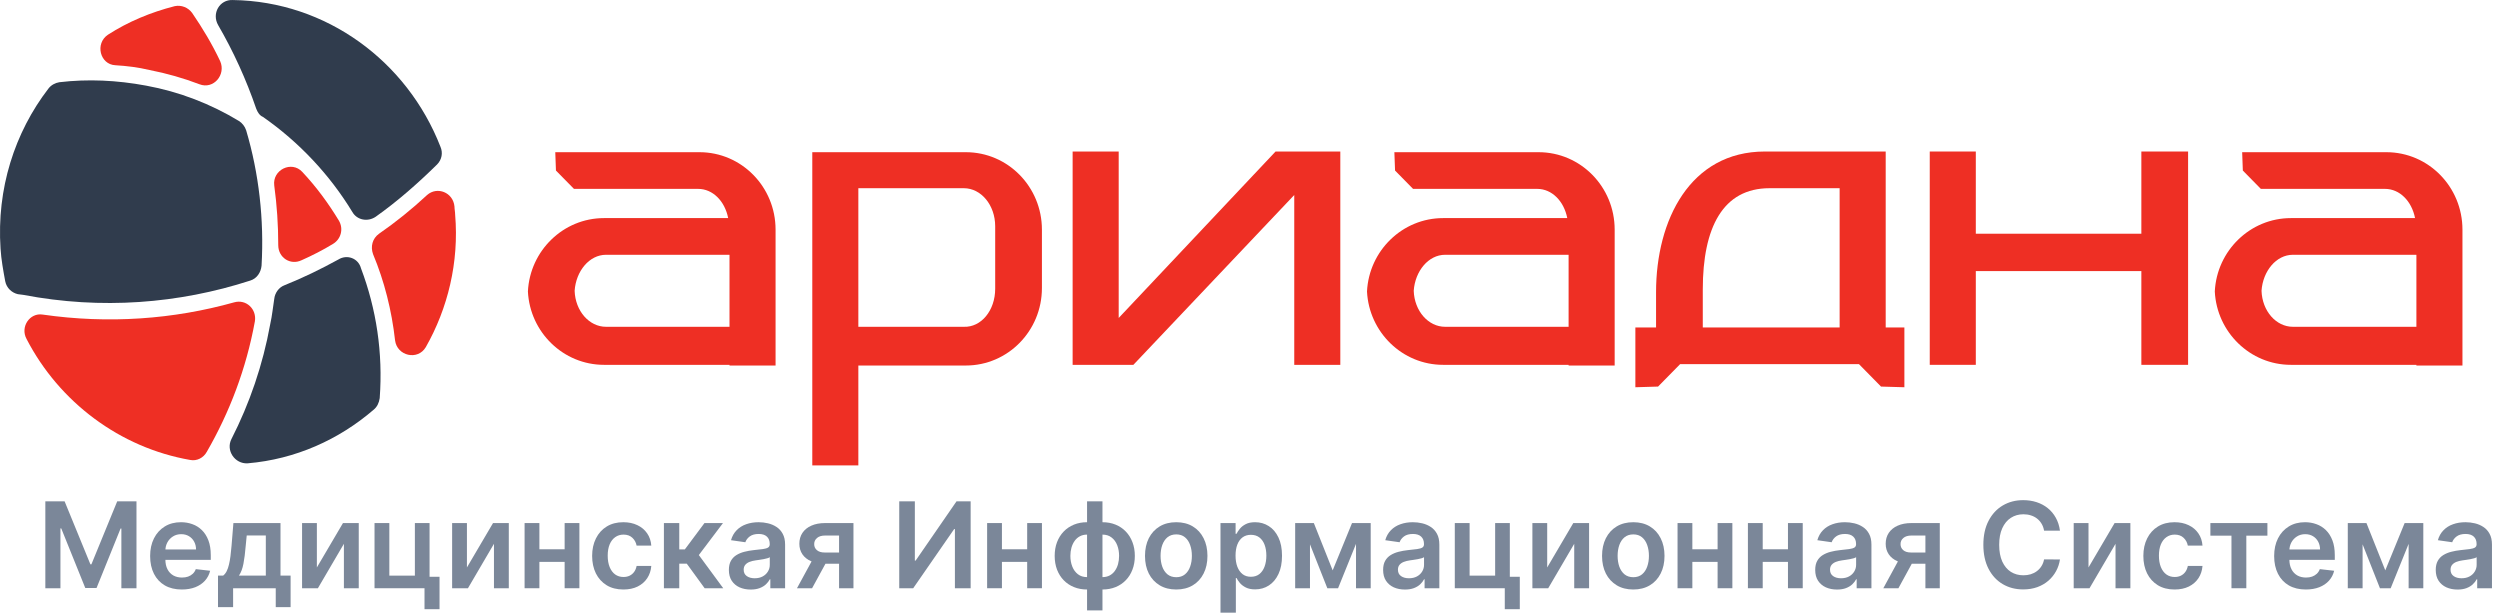
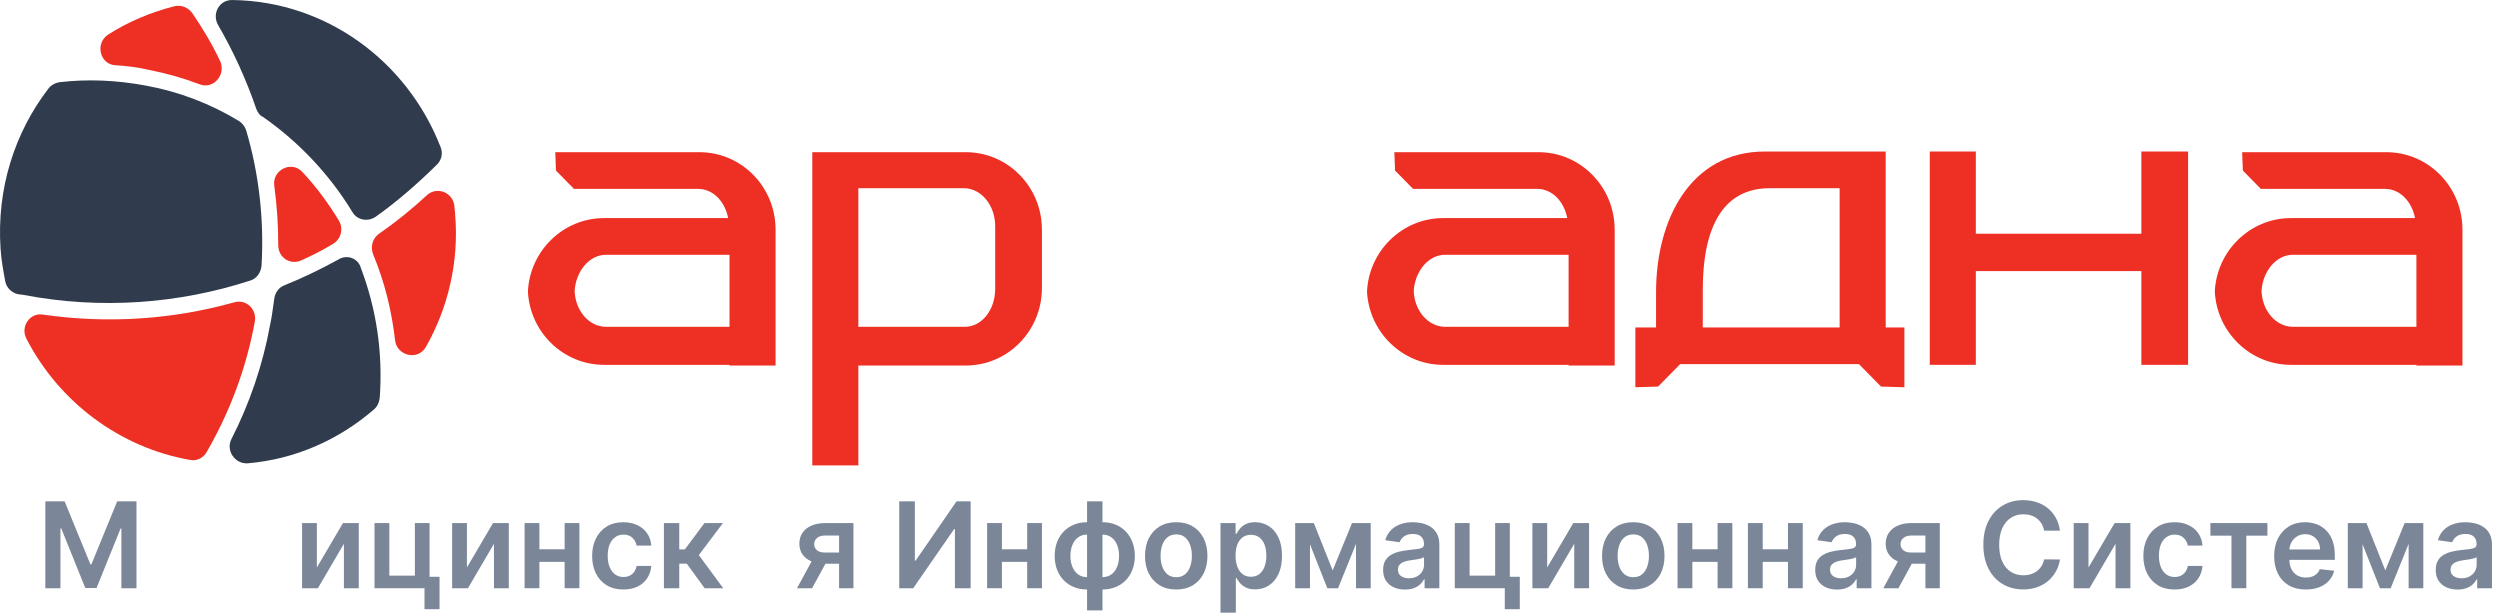
<svg xmlns="http://www.w3.org/2000/svg" width="272" height="67" viewBox="0 0 272 67" fill="none">
  <g clip-path="url(#clip0_430_14006)">
    <path d="M246.054 31.711C246.054 31.637 246.054 31.563 246.054 31.489V31.933C246.054 31.859 246.054 31.785 246.054 31.711ZM262.904 35.629V27.72H249.467C247.652 27.72 246.199 29.494 246.054 31.637C246.126 33.855 247.652 35.555 249.467 35.555H262.904V35.629ZM262.904 39.694H249.249C244.819 39.694 241.188 36.146 240.97 31.711C240.97 31.859 240.97 32.007 240.97 32.155V31.268C240.97 31.416 240.97 31.563 240.97 31.711C241.188 27.276 244.819 23.729 249.249 23.729H262.758C262.395 21.881 261.088 20.55 259.49 20.55H245.981L244.02 18.555L243.948 16.559H259.635C264.211 16.559 267.915 20.329 267.915 24.985V31.342V39.768H262.904V39.694Z" fill="#EE2F24" />
    <path d="M153.814 31.711C153.814 31.637 153.814 31.563 153.814 31.489V31.933C153.814 31.859 153.814 31.785 153.814 31.711ZM170.664 35.629V27.72H157.228C155.412 27.72 153.96 29.494 153.814 31.637C153.887 33.855 155.412 35.555 157.228 35.555H170.664V35.629ZM170.664 39.694H157.01C152.58 39.694 148.948 36.146 148.73 31.711C148.73 31.859 148.73 32.007 148.73 32.155V31.268C148.73 31.416 148.73 31.563 148.73 31.711C148.948 27.276 152.58 23.729 157.01 23.729H170.519C170.156 21.881 168.849 20.55 167.251 20.55H153.742L151.781 18.555L151.708 16.559H167.396C171.972 16.559 175.676 20.329 175.676 24.985V31.342V39.768H170.664V39.694Z" fill="#EE2F24" />
    <path d="M108.277 31.416V24.616C108.277 22.324 106.752 20.477 104.864 20.477H93.388V35.555H104.864C106.752 35.629 108.277 33.781 108.277 31.416ZM88.377 50.559V16.559H93.388H105.082C109.657 16.559 113.361 20.329 113.361 24.985V31.342C113.361 35.998 109.657 39.768 105.082 39.768H93.388V50.633H88.377V50.559Z" fill="#EE2F24" />
-     <path d="M116.702 39.694V16.485H121.714V34.594L138.781 16.485H145.826V39.694H140.815V21.216L123.311 39.694H116.702Z" fill="#EE2F24" />
    <path d="M62.52 31.711V31.489V31.933V31.711ZM79.37 35.629V27.72H65.934C64.118 27.72 62.666 29.494 62.52 31.637C62.593 33.855 64.118 35.555 65.934 35.555H79.37V35.629ZM79.37 39.694H65.716C61.286 39.694 57.654 36.146 57.437 31.711C57.437 31.859 57.437 32.007 57.437 32.155V31.268C57.437 31.416 57.437 31.563 57.437 31.711C57.654 27.276 61.286 23.729 65.716 23.729H79.225C78.862 21.881 77.555 20.55 75.957 20.55H62.448L60.487 18.555L60.414 16.559H76.102C80.678 16.559 84.382 20.329 84.382 24.985V31.342V39.768H79.37V39.694Z" fill="#EE2F24" />
    <path d="M209.957 39.694V16.485H214.968V25.429H232.98V16.485H238.064V25.429V25.946V39.694H232.98V29.494H214.968V39.694H209.957Z" fill="#EE2F24" />
    <path d="M200.152 35.629V20.477H192.526C187.442 20.477 185.263 24.764 185.263 31.49V35.629H200.152ZM177.928 42.133V35.629H180.179V31.785C180.179 23.951 183.883 16.485 192.018 16.485H200.152H205.164V35.629H207.197V42.133L204.655 42.059L202.258 39.62H182.794L180.397 42.059L177.928 42.133Z" fill="#EE2F24" />
    <path d="M2.892 36.886C6.451 43.759 13.06 48.712 20.686 50.042C21.412 50.19 22.139 49.82 22.502 49.155C24.971 44.868 26.787 40.138 27.731 34.964C27.949 33.633 26.787 32.525 25.48 32.894C18.87 34.742 11.825 35.259 4.635 34.225C3.255 34.003 2.166 35.555 2.892 36.886Z" fill="#EE2F24" />
    <path d="M46.469 21.216C44.799 22.768 43.056 24.172 41.24 25.429C40.514 25.946 40.296 26.833 40.586 27.646C41.821 30.603 42.62 33.781 42.983 37.033C43.201 38.733 45.453 39.251 46.324 37.772C48.721 33.559 49.956 28.533 49.52 23.359C49.52 23.064 49.447 22.768 49.447 22.472C49.302 20.92 47.559 20.255 46.469 21.216Z" fill="#EE2F24" />
    <path d="M29.838 20.181C30.128 22.324 30.274 24.468 30.274 26.685C30.274 28.015 31.581 28.902 32.816 28.311C33.978 27.794 35.14 27.203 36.229 26.537C37.101 26.02 37.391 24.911 36.883 24.024C35.721 22.102 34.414 20.328 32.888 18.702C31.726 17.446 29.62 18.481 29.838 20.181Z" fill="#EE2F24" />
    <path d="M11.753 3.772C10.301 4.733 10.882 7.024 12.552 7.098C13.787 7.172 15.022 7.32 16.256 7.615C18.145 7.985 19.96 8.502 21.703 9.168C23.229 9.759 24.609 8.133 23.955 6.655C23.084 4.807 22.067 3.107 20.905 1.407C20.469 0.815 19.743 0.52 19.016 0.668C16.402 1.333 13.932 2.368 11.753 3.772Z" fill="#EE2F24" />
    <path d="M36.81 28.237C34.922 29.272 32.961 30.233 30.927 31.046C30.346 31.268 29.91 31.859 29.837 32.524C29.692 33.411 29.62 34.298 29.402 35.259C28.603 39.694 27.15 43.907 25.189 47.75C24.536 49.007 25.552 50.485 26.932 50.411C32.162 49.968 36.883 47.824 40.659 44.572C41.022 44.276 41.24 43.833 41.313 43.316C41.676 38.364 40.95 33.633 39.279 29.198C38.989 28.09 37.754 27.646 36.81 28.237Z" fill="#303C4D" />
    <path d="M5.289 9.611C1.585 14.416 -0.376 20.55 0.06 27.055C0.133 28.237 0.35 29.42 0.568 30.603C0.714 31.342 1.295 31.859 1.948 32.007L2.529 32.081C11.027 33.707 19.452 33.042 27.223 30.529C27.949 30.307 28.385 29.642 28.458 28.903C28.748 23.877 28.167 18.85 26.787 14.194C26.642 13.75 26.352 13.381 25.988 13.159C22.938 11.311 19.524 9.981 15.893 9.316C12.697 8.724 9.574 8.577 6.451 8.946C6.015 9.02 5.58 9.242 5.289 9.611Z" fill="#303C4D" />
    <path d="M23.737 2.737C25.407 5.62 26.787 8.65 27.877 11.829C28.022 12.198 28.24 12.568 28.603 12.716C32.525 15.45 35.866 18.998 38.335 23.063C38.843 23.95 40.005 24.172 40.877 23.581C43.274 21.881 45.453 19.959 47.559 17.89C48.067 17.372 48.212 16.633 47.922 15.968C44.291 6.655 35.502 0.15 25.334 0.003C23.882 -0.071 23.01 1.481 23.737 2.737Z" fill="#303C4D" />
  </g>
  <path d="M4.933 54.545H7.029L9.835 61.396H9.946L12.753 54.545H14.849V64H13.205V57.504H13.118L10.505 63.972H9.277L6.664 57.491H6.576V64H4.933V54.545Z" fill="#7B8799" />
-   <path d="M19.779 64.138C19.068 64.138 18.454 63.991 17.937 63.695C17.423 63.397 17.028 62.975 16.751 62.43C16.474 61.882 16.335 61.238 16.335 60.496C16.335 59.767 16.474 59.126 16.751 58.575C17.031 58.022 17.422 57.591 17.923 57.283C18.425 56.972 19.014 56.817 19.692 56.817C20.128 56.817 20.541 56.887 20.929 57.029C21.32 57.167 21.664 57.383 21.963 57.675C22.264 57.968 22.501 58.34 22.674 58.792C22.846 59.242 22.932 59.777 22.932 60.399V60.911H17.12V59.785H21.33C21.327 59.465 21.258 59.18 21.123 58.931C20.987 58.679 20.798 58.48 20.555 58.335C20.315 58.191 20.035 58.118 19.715 58.118C19.373 58.118 19.073 58.202 18.814 58.368C18.556 58.531 18.354 58.746 18.21 59.014C18.068 59.279 17.996 59.569 17.993 59.886V60.87C17.993 61.282 18.068 61.636 18.219 61.932C18.37 62.224 18.581 62.449 18.851 62.606C19.122 62.76 19.439 62.837 19.802 62.837C20.045 62.837 20.265 62.803 20.462 62.735C20.659 62.664 20.83 62.561 20.975 62.426C21.119 62.29 21.229 62.123 21.303 61.922L22.863 62.098C22.765 62.51 22.577 62.87 22.3 63.178C22.026 63.483 21.675 63.72 21.247 63.889C20.82 64.055 20.33 64.138 19.779 64.138Z" fill="#7B8799" />
-   <path d="M23.718 66.059V62.624H24.281C24.432 62.507 24.558 62.349 24.66 62.149C24.762 61.946 24.845 61.707 24.909 61.433C24.977 61.156 25.032 60.847 25.076 60.505C25.119 60.16 25.157 59.79 25.191 59.393L25.394 56.909H30.518V62.624H31.617V66.059H30.001V64H25.362V66.059H23.718ZM25.999 62.624H28.921V58.257H26.844L26.733 59.393C26.671 60.144 26.59 60.787 26.488 61.322C26.387 61.858 26.223 62.292 25.999 62.624Z" fill="#7B8799" />
  <path d="M34.476 61.738L37.315 56.909H39.032V64H37.416V59.166L34.587 64H32.865V56.909H34.476V61.738Z" fill="#7B8799" />
  <path d="M46.736 56.909V62.753H47.821V66.28H46.187V64H40.748V56.909H42.36V62.629H45.139V56.909H46.736Z" fill="#7B8799" />
  <path d="M50.802 61.738L53.641 56.909H55.358V64H53.743V59.166L50.913 64H49.191V56.909H50.802V61.738Z" fill="#7B8799" />
  <path d="M61.945 59.762V61.133H58.169V59.762H61.945ZM58.686 56.909V64H57.075V56.909H58.686ZM63.039 56.909V64H61.432V56.909H63.039Z" fill="#7B8799" />
  <path d="M67.823 64.138C67.115 64.138 66.507 63.983 65.999 63.672C65.495 63.361 65.105 62.932 64.831 62.384C64.561 61.833 64.425 61.199 64.425 60.482C64.425 59.762 64.564 59.126 64.841 58.575C65.118 58.022 65.508 57.591 66.013 57.283C66.521 56.972 67.121 56.817 67.814 56.817C68.389 56.817 68.898 56.923 69.342 57.135C69.788 57.344 70.143 57.641 70.408 58.026C70.673 58.408 70.824 58.854 70.861 59.365H69.263C69.199 59.023 69.045 58.739 68.802 58.511C68.561 58.28 68.24 58.165 67.837 58.165C67.495 58.165 67.195 58.257 66.936 58.442C66.678 58.623 66.476 58.885 66.332 59.226C66.19 59.568 66.119 59.977 66.119 60.454C66.119 60.938 66.19 61.353 66.332 61.701C66.473 62.045 66.672 62.312 66.927 62.499C67.186 62.684 67.489 62.776 67.837 62.776C68.083 62.776 68.303 62.73 68.497 62.638C68.694 62.543 68.859 62.406 68.991 62.227C69.123 62.049 69.214 61.832 69.263 61.576H70.861C70.82 62.078 70.673 62.523 70.417 62.91C70.162 63.295 69.814 63.597 69.374 63.815C68.934 64.031 68.417 64.138 67.823 64.138Z" fill="#7B8799" />
  <path d="M72.233 64V56.909H73.904V59.771H74.513L76.646 56.909H78.659L76.032 60.39L78.687 64H76.665L74.721 61.327H73.904V64H72.233Z" fill="#7B8799" />
-   <path d="M81.675 64.143C81.225 64.143 80.821 64.063 80.46 63.903C80.103 63.74 79.82 63.5 79.611 63.183C79.405 62.866 79.302 62.475 79.302 62.01C79.302 61.61 79.376 61.279 79.523 61.018C79.671 60.756 79.873 60.547 80.128 60.39C80.384 60.233 80.671 60.114 80.991 60.034C81.314 59.951 81.648 59.891 81.993 59.854C82.409 59.811 82.746 59.773 83.004 59.739C83.263 59.702 83.45 59.647 83.567 59.573C83.687 59.496 83.747 59.377 83.747 59.217V59.19C83.747 58.842 83.644 58.572 83.438 58.382C83.232 58.191 82.935 58.095 82.547 58.095C82.138 58.095 81.813 58.185 81.573 58.363C81.336 58.542 81.176 58.752 81.093 58.996L79.533 58.774C79.656 58.343 79.859 57.983 80.142 57.694C80.425 57.401 80.771 57.183 81.181 57.038C81.59 56.89 82.042 56.817 82.538 56.817C82.879 56.817 83.22 56.857 83.558 56.937C83.897 57.017 84.206 57.149 84.486 57.334C84.766 57.515 84.991 57.763 85.16 58.077C85.332 58.391 85.419 58.783 85.419 59.254V64H83.812V63.026H83.757C83.655 63.223 83.512 63.407 83.327 63.58C83.146 63.749 82.916 63.886 82.639 63.991C82.366 64.092 82.044 64.143 81.675 64.143ZM82.109 62.915C82.444 62.915 82.735 62.849 82.981 62.716C83.227 62.581 83.417 62.403 83.549 62.181C83.684 61.959 83.752 61.718 83.752 61.456V60.621C83.7 60.664 83.611 60.704 83.484 60.741C83.361 60.778 83.223 60.81 83.069 60.837C82.915 60.865 82.763 60.89 82.612 60.911C82.461 60.933 82.33 60.951 82.219 60.967C81.97 61.001 81.747 61.056 81.55 61.133C81.353 61.21 81.198 61.318 81.084 61.456C80.97 61.592 80.913 61.767 80.913 61.982C80.913 62.29 81.025 62.523 81.25 62.679C81.475 62.837 81.761 62.915 82.109 62.915Z" fill="#7B8799" />
  <path d="M91.291 64V58.266H89.776C89.392 58.266 89.096 58.355 88.89 58.534C88.684 58.712 88.582 58.934 88.585 59.199C88.582 59.463 88.679 59.682 88.876 59.854C89.073 60.027 89.355 60.113 89.721 60.113H91.817V61.331H89.721C89.155 61.331 88.665 61.242 88.253 61.064C87.841 60.885 87.524 60.633 87.302 60.307C87.081 59.98 86.97 59.599 86.97 59.162C86.97 58.706 87.082 58.311 87.307 57.975C87.534 57.637 87.858 57.375 88.276 57.191C88.698 57.003 89.198 56.909 89.776 56.909H92.856V64H91.291ZM86.711 64L88.692 60.362H90.34L88.355 64H86.711Z" fill="#7B8799" />
  <path d="M97.837 54.545H99.536V60.99H99.624L104.069 54.545H105.606V64H103.894V57.56H103.815L99.356 64H97.837V54.545Z" fill="#7B8799" />
  <path d="M112.269 59.762V61.133H108.493V59.762H112.269ZM109.01 56.909V64H107.399V56.909H109.01ZM113.363 56.909V64H111.757V56.909H113.363Z" fill="#7B8799" />
  <path d="M118.272 66.41V54.545H119.948V66.41H118.272ZM118.272 64.138C117.752 64.138 117.276 64.051 116.845 63.875C116.414 63.7 116.042 63.45 115.728 63.127C115.417 62.804 115.176 62.419 115.003 61.973C114.834 61.524 114.749 61.027 114.749 60.482C114.749 59.937 114.834 59.44 115.003 58.991C115.176 58.542 115.417 58.155 115.728 57.832C116.042 57.506 116.414 57.255 116.845 57.08C117.276 56.904 117.752 56.817 118.272 56.817H118.627V64.138H118.272ZM118.272 62.79H118.479V58.165H118.272C117.976 58.165 117.715 58.226 117.487 58.349C117.262 58.469 117.073 58.637 116.919 58.852C116.768 59.065 116.653 59.311 116.573 59.591C116.496 59.868 116.457 60.165 116.457 60.482C116.457 60.904 116.527 61.29 116.665 61.641C116.804 61.989 117.007 62.267 117.275 62.476C117.545 62.686 117.878 62.79 118.272 62.79ZM119.948 64.138H119.592V56.817H119.948C120.468 56.817 120.943 56.904 121.374 57.08C121.805 57.255 122.176 57.506 122.487 57.832C122.801 58.155 123.042 58.542 123.211 58.991C123.384 59.44 123.47 59.937 123.47 60.482C123.47 61.027 123.384 61.524 123.211 61.973C123.042 62.419 122.801 62.804 122.487 63.127C122.176 63.45 121.805 63.7 121.374 63.875C120.943 64.051 120.468 64.138 119.948 64.138ZM119.948 62.79C120.246 62.79 120.508 62.73 120.732 62.61C120.957 62.49 121.145 62.324 121.296 62.112C121.449 61.899 121.565 61.655 121.642 61.378C121.719 61.098 121.757 60.799 121.757 60.482C121.757 60.06 121.689 59.674 121.554 59.323C121.419 58.972 121.216 58.692 120.945 58.483C120.677 58.271 120.345 58.165 119.948 58.165H119.74V62.79H119.948Z" fill="#7B8799" />
  <path d="M127.973 64.138C127.281 64.138 126.681 63.986 126.173 63.681C125.665 63.377 125.271 62.95 124.991 62.403C124.714 61.855 124.576 61.215 124.576 60.482C124.576 59.75 124.714 59.108 124.991 58.557C125.271 58.006 125.665 57.578 126.173 57.274C126.681 56.969 127.281 56.817 127.973 56.817C128.666 56.817 129.266 56.969 129.774 57.274C130.282 57.578 130.674 58.006 130.951 58.557C131.231 59.108 131.371 59.75 131.371 60.482C131.371 61.215 131.231 61.855 130.951 62.403C130.674 62.95 130.282 63.377 129.774 63.681C129.266 63.986 128.666 64.138 127.973 64.138ZM127.983 62.8C128.358 62.8 128.672 62.696 128.924 62.49C129.177 62.281 129.364 62.001 129.487 61.65C129.614 61.299 129.677 60.908 129.677 60.477C129.677 60.044 129.614 59.651 129.487 59.3C129.364 58.946 129.177 58.665 128.924 58.455C128.672 58.246 128.358 58.142 127.983 58.142C127.598 58.142 127.278 58.246 127.022 58.455C126.77 58.665 126.581 58.946 126.454 59.3C126.331 59.651 126.27 60.044 126.27 60.477C126.27 60.908 126.331 61.299 126.454 61.65C126.581 62.001 126.77 62.281 127.022 62.49C127.278 62.696 127.598 62.8 127.983 62.8Z" fill="#7B8799" />
  <path d="M132.789 66.659V56.909H134.433V58.081H134.53C134.616 57.909 134.738 57.726 134.895 57.532C135.051 57.335 135.264 57.167 135.532 57.029C135.799 56.887 136.141 56.817 136.556 56.817C137.104 56.817 137.598 56.957 138.038 57.237C138.482 57.514 138.832 57.925 139.091 58.469C139.353 59.011 139.483 59.676 139.483 60.464C139.483 61.242 139.356 61.904 139.1 62.449C138.845 62.993 138.497 63.409 138.057 63.695C137.617 63.981 137.118 64.124 136.561 64.124C136.155 64.124 135.818 64.057 135.55 63.921C135.282 63.786 135.067 63.623 134.904 63.432C134.744 63.238 134.619 63.055 134.53 62.883H134.461V66.659H132.789ZM134.428 60.454C134.428 60.913 134.493 61.315 134.622 61.659C134.755 62.004 134.944 62.273 135.19 62.467C135.439 62.658 135.741 62.753 136.095 62.753C136.464 62.753 136.773 62.655 137.023 62.458C137.272 62.258 137.46 61.986 137.586 61.641C137.715 61.293 137.78 60.898 137.78 60.454C137.78 60.014 137.717 59.623 137.591 59.282C137.464 58.94 137.277 58.672 137.027 58.478C136.778 58.285 136.467 58.188 136.095 58.188C135.738 58.188 135.435 58.282 135.185 58.469C134.936 58.657 134.747 58.92 134.618 59.259C134.491 59.597 134.428 59.996 134.428 60.454Z" fill="#7B8799" />
  <path d="M144.995 62.056L147.1 56.909H148.449L145.582 64H144.414L141.612 56.909H142.946L144.995 62.056ZM142.526 56.909V64H140.914V56.909H142.526ZM147.534 64V56.909H149.132V64H147.534Z" fill="#7B8799" />
  <path d="M152.857 64.143C152.408 64.143 152.003 64.063 151.643 63.903C151.286 63.74 151.003 63.5 150.794 63.183C150.587 62.866 150.484 62.475 150.484 62.01C150.484 61.61 150.558 61.279 150.706 61.018C150.854 60.756 151.055 60.547 151.311 60.39C151.566 60.233 151.854 60.114 152.174 60.034C152.497 59.951 152.831 59.891 153.176 59.854C153.591 59.811 153.928 59.773 154.187 59.739C154.445 59.702 154.633 59.647 154.75 59.573C154.87 59.496 154.93 59.377 154.93 59.217V59.19C154.93 58.842 154.827 58.572 154.621 58.382C154.415 58.191 154.118 58.095 153.73 58.095C153.32 58.095 152.996 58.185 152.756 58.363C152.519 58.542 152.359 58.752 152.276 58.996L150.715 58.774C150.838 58.343 151.041 57.983 151.325 57.694C151.608 57.401 151.954 57.183 152.363 57.038C152.773 56.89 153.225 56.817 153.721 56.817C154.062 56.817 154.402 56.857 154.741 56.937C155.079 57.017 155.389 57.149 155.669 57.334C155.949 57.515 156.173 57.763 156.343 58.077C156.515 58.391 156.601 58.783 156.601 59.254V64H154.995V63.026H154.939C154.838 63.223 154.695 63.407 154.51 63.58C154.328 63.749 154.099 63.886 153.822 63.991C153.548 64.092 153.227 64.143 152.857 64.143ZM153.291 62.915C153.627 62.915 153.917 62.849 154.164 62.716C154.41 62.581 154.599 62.403 154.732 62.181C154.867 61.959 154.935 61.718 154.935 61.456V60.621C154.882 60.664 154.793 60.704 154.667 60.741C154.544 60.778 154.405 60.81 154.251 60.837C154.098 60.865 153.945 60.89 153.794 60.911C153.644 60.933 153.513 60.951 153.402 60.967C153.153 61.001 152.93 61.056 152.733 61.133C152.536 61.21 152.38 61.318 152.266 61.456C152.152 61.592 152.096 61.767 152.096 61.982C152.096 62.29 152.208 62.523 152.433 62.679C152.657 62.837 152.943 62.915 153.291 62.915Z" fill="#7B8799" />
  <path d="M164.269 56.909V62.753H165.354V66.28H163.72V64H158.282V56.909H159.893V62.629H162.672V56.909H164.269Z" fill="#7B8799" />
  <path d="M168.335 61.738L171.174 56.909H172.892V64H171.276V59.166L168.446 64H166.724V56.909H168.335V61.738Z" fill="#7B8799" />
  <path d="M177.701 64.138C177.008 64.138 176.408 63.986 175.9 63.681C175.393 63.377 174.999 62.95 174.719 62.403C174.442 61.855 174.303 61.215 174.303 60.482C174.303 59.75 174.442 59.108 174.719 58.557C174.999 58.006 175.393 57.578 175.9 57.274C176.408 56.969 177.008 56.817 177.701 56.817C178.393 56.817 178.993 56.969 179.501 57.274C180.009 57.578 180.401 58.006 180.678 58.557C180.959 59.108 181.099 59.75 181.099 60.482C181.099 61.215 180.959 61.855 180.678 62.403C180.401 62.95 180.009 63.377 179.501 63.681C178.993 63.986 178.393 64.138 177.701 64.138ZM177.71 62.8C178.086 62.8 178.399 62.696 178.652 62.49C178.904 62.281 179.092 62.001 179.215 61.65C179.341 61.299 179.404 60.908 179.404 60.477C179.404 60.044 179.341 59.651 179.215 59.3C179.092 58.946 178.904 58.665 178.652 58.455C178.399 58.246 178.086 58.142 177.71 58.142C177.325 58.142 177.005 58.246 176.75 58.455C176.497 58.665 176.308 58.946 176.182 59.3C176.059 59.651 175.997 60.044 175.997 60.477C175.997 60.908 176.059 61.299 176.182 61.65C176.308 62.001 176.497 62.281 176.75 62.49C177.005 62.696 177.325 62.8 177.71 62.8Z" fill="#7B8799" />
  <path d="M187.387 59.762V61.133H183.611V59.762H187.387ZM184.128 56.909V64H182.517V56.909H184.128ZM188.481 56.909V64H186.875V56.909H188.481Z" fill="#7B8799" />
  <path d="M195.043 59.762V61.133H191.266V59.762H195.043ZM191.783 56.909V64H190.172V56.909H191.783ZM196.137 56.909V64H194.53V56.909H196.137Z" fill="#7B8799" />
  <path d="M199.868 64.143C199.419 64.143 199.014 64.063 198.654 63.903C198.297 63.74 198.014 63.5 197.804 63.183C197.598 62.866 197.495 62.475 197.495 62.01C197.495 61.61 197.569 61.279 197.717 61.018C197.864 60.756 198.066 60.547 198.321 60.39C198.577 60.233 198.865 60.114 199.185 60.034C199.508 59.951 199.842 59.891 200.187 59.854C200.602 59.811 200.939 59.773 201.198 59.739C201.456 59.702 201.644 59.647 201.761 59.573C201.881 59.496 201.941 59.377 201.941 59.217V59.19C201.941 58.842 201.838 58.572 201.631 58.382C201.425 58.191 201.128 58.095 200.74 58.095C200.331 58.095 200.006 58.185 199.766 58.363C199.529 58.542 199.369 58.752 199.286 58.996L197.726 58.774C197.849 58.343 198.052 57.983 198.335 57.694C198.618 57.401 198.965 57.183 199.374 57.038C199.783 56.89 200.236 56.817 200.731 56.817C201.073 56.817 201.413 56.857 201.752 56.937C202.09 57.017 202.399 57.149 202.679 57.334C202.959 57.515 203.184 57.763 203.353 58.077C203.526 58.391 203.612 58.783 203.612 59.254V64H202.005V63.026H201.95C201.848 63.223 201.705 63.407 201.521 63.58C201.339 63.749 201.11 63.886 200.833 63.991C200.559 64.092 200.237 64.143 199.868 64.143ZM200.302 62.915C200.637 62.915 200.928 62.849 201.174 62.716C201.421 62.581 201.61 62.403 201.742 62.181C201.878 61.959 201.945 61.718 201.945 61.456V60.621C201.893 60.664 201.804 60.704 201.678 60.741C201.555 60.778 201.416 60.81 201.262 60.837C201.108 60.865 200.956 60.89 200.805 60.911C200.654 60.933 200.524 60.951 200.413 60.967C200.163 61.001 199.94 61.056 199.743 61.133C199.546 61.21 199.391 61.318 199.277 61.456C199.163 61.592 199.106 61.767 199.106 61.982C199.106 62.29 199.219 62.523 199.443 62.679C199.668 62.837 199.954 62.915 200.302 62.915Z" fill="#7B8799" />
  <path d="M209.484 64V58.266H207.97C207.585 58.266 207.29 58.355 207.084 58.534C206.877 58.712 206.776 58.934 206.779 59.199C206.776 59.463 206.873 59.682 207.07 59.854C207.267 60.027 207.548 60.113 207.915 60.113H210.01V61.331H207.915C207.348 61.331 206.859 61.242 206.446 61.064C206.034 60.885 205.717 60.633 205.495 60.307C205.274 59.98 205.163 59.599 205.163 59.162C205.163 58.706 205.275 58.311 205.5 57.975C205.728 57.637 206.051 57.375 206.47 57.191C206.891 57.003 207.391 56.909 207.97 56.909H211.049V64H209.484ZM204.905 64L206.885 60.362H208.533L206.548 64H204.905Z" fill="#7B8799" />
  <path d="M224.123 57.735H222.396C222.347 57.452 222.256 57.201 222.124 56.983C221.992 56.761 221.827 56.573 221.63 56.42C221.433 56.266 221.208 56.15 220.956 56.073C220.707 55.993 220.437 55.953 220.148 55.953C219.634 55.953 219.179 56.083 218.782 56.341C218.385 56.596 218.074 56.972 217.849 57.468C217.624 57.96 217.512 58.562 217.512 59.273C217.512 59.996 217.624 60.605 217.849 61.101C218.077 61.593 218.388 61.965 218.782 62.218C219.179 62.467 219.633 62.592 220.144 62.592C220.427 62.592 220.691 62.555 220.938 62.481C221.187 62.404 221.41 62.292 221.607 62.144C221.807 61.996 221.975 61.815 222.11 61.599C222.249 61.384 222.344 61.138 222.396 60.861L224.123 60.87C224.058 61.319 223.918 61.741 223.703 62.135C223.491 62.529 223.212 62.877 222.867 63.178C222.523 63.477 222.119 63.711 221.658 63.88C221.196 64.046 220.684 64.129 220.12 64.129C219.29 64.129 218.548 63.937 217.895 63.552C217.243 63.167 216.729 62.612 216.353 61.886C215.978 61.159 215.79 60.288 215.79 59.273C215.79 58.254 215.979 57.383 216.358 56.66C216.737 55.933 217.252 55.378 217.905 54.993C218.557 54.608 219.296 54.416 220.12 54.416C220.647 54.416 221.136 54.49 221.589 54.638C222.041 54.785 222.444 55.002 222.798 55.288C223.152 55.572 223.443 55.919 223.671 56.332C223.901 56.741 224.052 57.209 224.123 57.735Z" fill="#7B8799" />
  <path d="M227.229 61.738L230.068 56.909H231.785V64H230.169V59.166L227.339 64H225.618V56.909H227.229V61.738Z" fill="#7B8799" />
  <path d="M236.594 64.138C235.887 64.138 235.279 63.983 234.771 63.672C234.266 63.361 233.877 62.932 233.603 62.384C233.332 61.833 233.197 61.199 233.197 60.482C233.197 59.762 233.335 59.126 233.612 58.575C233.889 58.022 234.28 57.591 234.785 57.283C235.293 56.972 235.893 56.817 236.585 56.817C237.161 56.817 237.67 56.923 238.113 57.135C238.559 57.344 238.915 57.641 239.18 58.026C239.444 58.408 239.595 58.854 239.632 59.365H238.035C237.97 59.023 237.816 58.739 237.573 58.511C237.333 58.28 237.011 58.165 236.608 58.165C236.267 58.165 235.967 58.257 235.708 58.442C235.449 58.623 235.248 58.885 235.103 59.226C234.962 59.568 234.891 59.977 234.891 60.454C234.891 60.938 234.962 61.353 235.103 61.701C235.245 62.045 235.443 62.312 235.699 62.499C235.957 62.684 236.26 62.776 236.608 62.776C236.854 62.776 237.074 62.73 237.268 62.638C237.465 62.543 237.63 62.406 237.762 62.227C237.895 62.049 237.985 61.832 238.035 61.576H239.632C239.592 62.078 239.444 62.523 239.189 62.91C238.933 63.295 238.586 63.597 238.146 63.815C237.705 64.031 237.188 64.138 236.594 64.138Z" fill="#7B8799" />
  <path d="M240.49 58.28V56.909H246.694V58.28H244.4V64H242.784V58.28H240.49Z" fill="#7B8799" />
  <path d="M250.872 64.138C250.161 64.138 249.547 63.991 249.03 63.695C248.516 63.397 248.121 62.975 247.844 62.43C247.567 61.882 247.428 61.238 247.428 60.496C247.428 59.767 247.567 59.126 247.844 58.575C248.124 58.022 248.514 57.591 249.016 57.283C249.518 56.972 250.107 56.817 250.784 56.817C251.221 56.817 251.634 56.887 252.021 57.029C252.412 57.167 252.757 57.383 253.056 57.675C253.357 57.968 253.594 58.34 253.767 58.792C253.939 59.242 254.025 59.777 254.025 60.399V60.911H248.213V59.785H252.423C252.42 59.465 252.351 59.18 252.215 58.931C252.08 58.679 251.891 58.48 251.648 58.335C251.408 58.191 251.127 58.118 250.807 58.118C250.466 58.118 250.166 58.202 249.907 58.368C249.649 58.531 249.447 58.746 249.302 59.014C249.161 59.279 249.088 59.569 249.085 59.886V60.87C249.085 61.282 249.161 61.636 249.312 61.932C249.462 62.224 249.673 62.449 249.944 62.606C250.215 62.76 250.532 62.837 250.895 62.837C251.138 62.837 251.358 62.803 251.555 62.735C251.752 62.664 251.923 62.561 252.068 62.426C252.212 62.29 252.322 62.123 252.395 61.922L253.956 62.098C253.857 62.51 253.67 62.87 253.393 63.178C253.119 63.483 252.768 63.72 252.34 63.889C251.912 64.055 251.423 64.138 250.872 64.138Z" fill="#7B8799" />
  <path d="M259.52 62.056L261.625 56.909H262.973L260.106 64H258.938L256.136 56.909H257.47L259.52 62.056ZM257.05 56.909V64H255.439V56.909H257.05ZM262.059 64V56.909H263.656V64H262.059Z" fill="#7B8799" />
  <path d="M267.382 64.143C266.932 64.143 266.528 64.063 266.168 63.903C265.811 63.74 265.527 63.5 265.318 63.183C265.112 62.866 265.009 62.475 265.009 62.01C265.009 61.61 265.083 61.279 265.23 61.018C265.378 60.756 265.58 60.547 265.835 60.39C266.091 60.233 266.378 60.114 266.698 60.034C267.022 59.951 267.355 59.891 267.7 59.854C268.116 59.811 268.453 59.773 268.711 59.739C268.97 59.702 269.157 59.647 269.274 59.573C269.394 59.496 269.454 59.377 269.454 59.217V59.19C269.454 58.842 269.351 58.572 269.145 58.382C268.939 58.191 268.642 58.095 268.254 58.095C267.845 58.095 267.52 58.185 267.28 58.363C267.043 58.542 266.883 58.752 266.8 58.996L265.24 58.774C265.363 58.343 265.566 57.983 265.849 57.694C266.132 57.401 266.478 57.183 266.888 57.038C267.297 56.89 267.749 56.817 268.245 56.817C268.587 56.817 268.927 56.857 269.265 56.937C269.604 57.017 269.913 57.149 270.193 57.334C270.473 57.515 270.698 57.763 270.867 58.077C271.039 58.391 271.126 58.783 271.126 59.254V64H269.519V63.026H269.464C269.362 63.223 269.219 63.407 269.034 63.58C268.853 63.749 268.623 63.886 268.346 63.991C268.073 64.092 267.751 64.143 267.382 64.143ZM267.816 62.915C268.151 62.915 268.442 62.849 268.688 62.716C268.934 62.581 269.124 62.403 269.256 62.181C269.391 61.959 269.459 61.718 269.459 61.456V60.621C269.407 60.664 269.318 60.704 269.191 60.741C269.068 60.778 268.93 60.81 268.776 60.837C268.622 60.865 268.47 60.89 268.319 60.911C268.168 60.933 268.037 60.951 267.926 60.967C267.677 61.001 267.454 61.056 267.257 61.133C267.06 61.21 266.905 61.318 266.791 61.456C266.677 61.592 266.62 61.767 266.62 61.982C266.62 62.29 266.732 62.523 266.957 62.679C267.182 62.837 267.468 62.915 267.816 62.915Z" fill="#7B8799" />
  <defs>
    <clipPath id="clip0_430_14006">
      <rect width="268" height="51" fill="white" />
    </clipPath>
  </defs>
</svg>